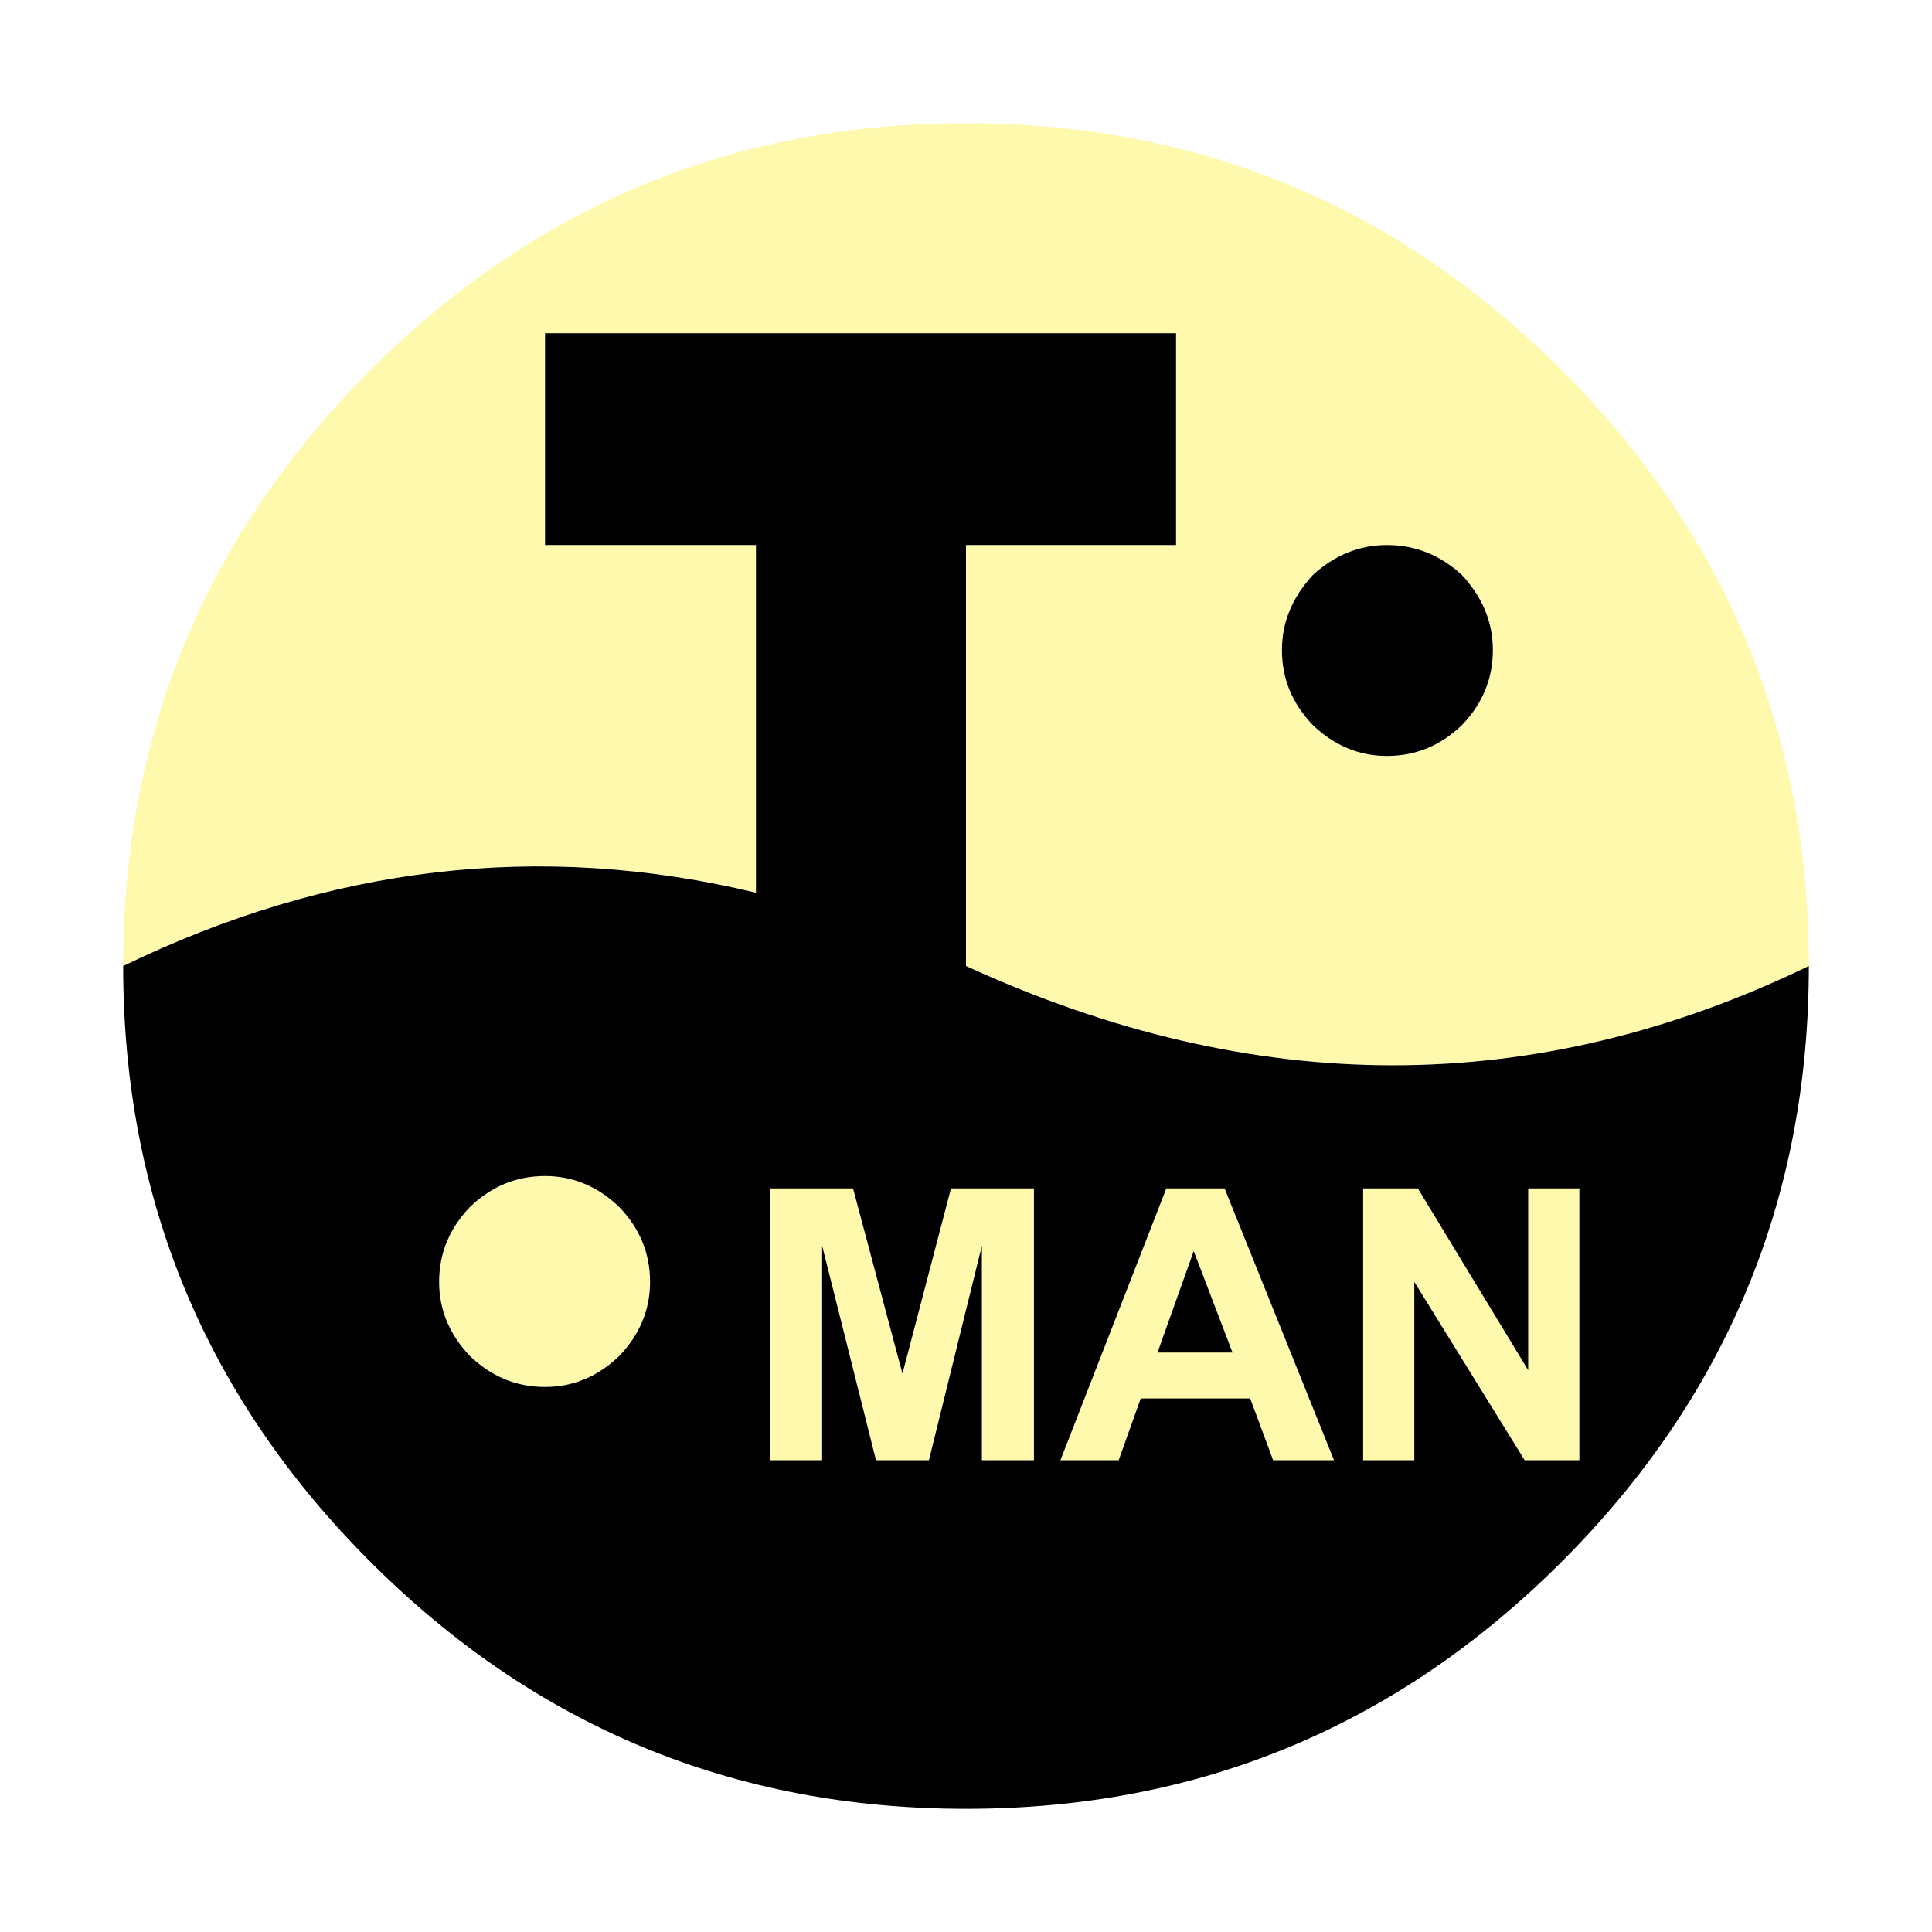
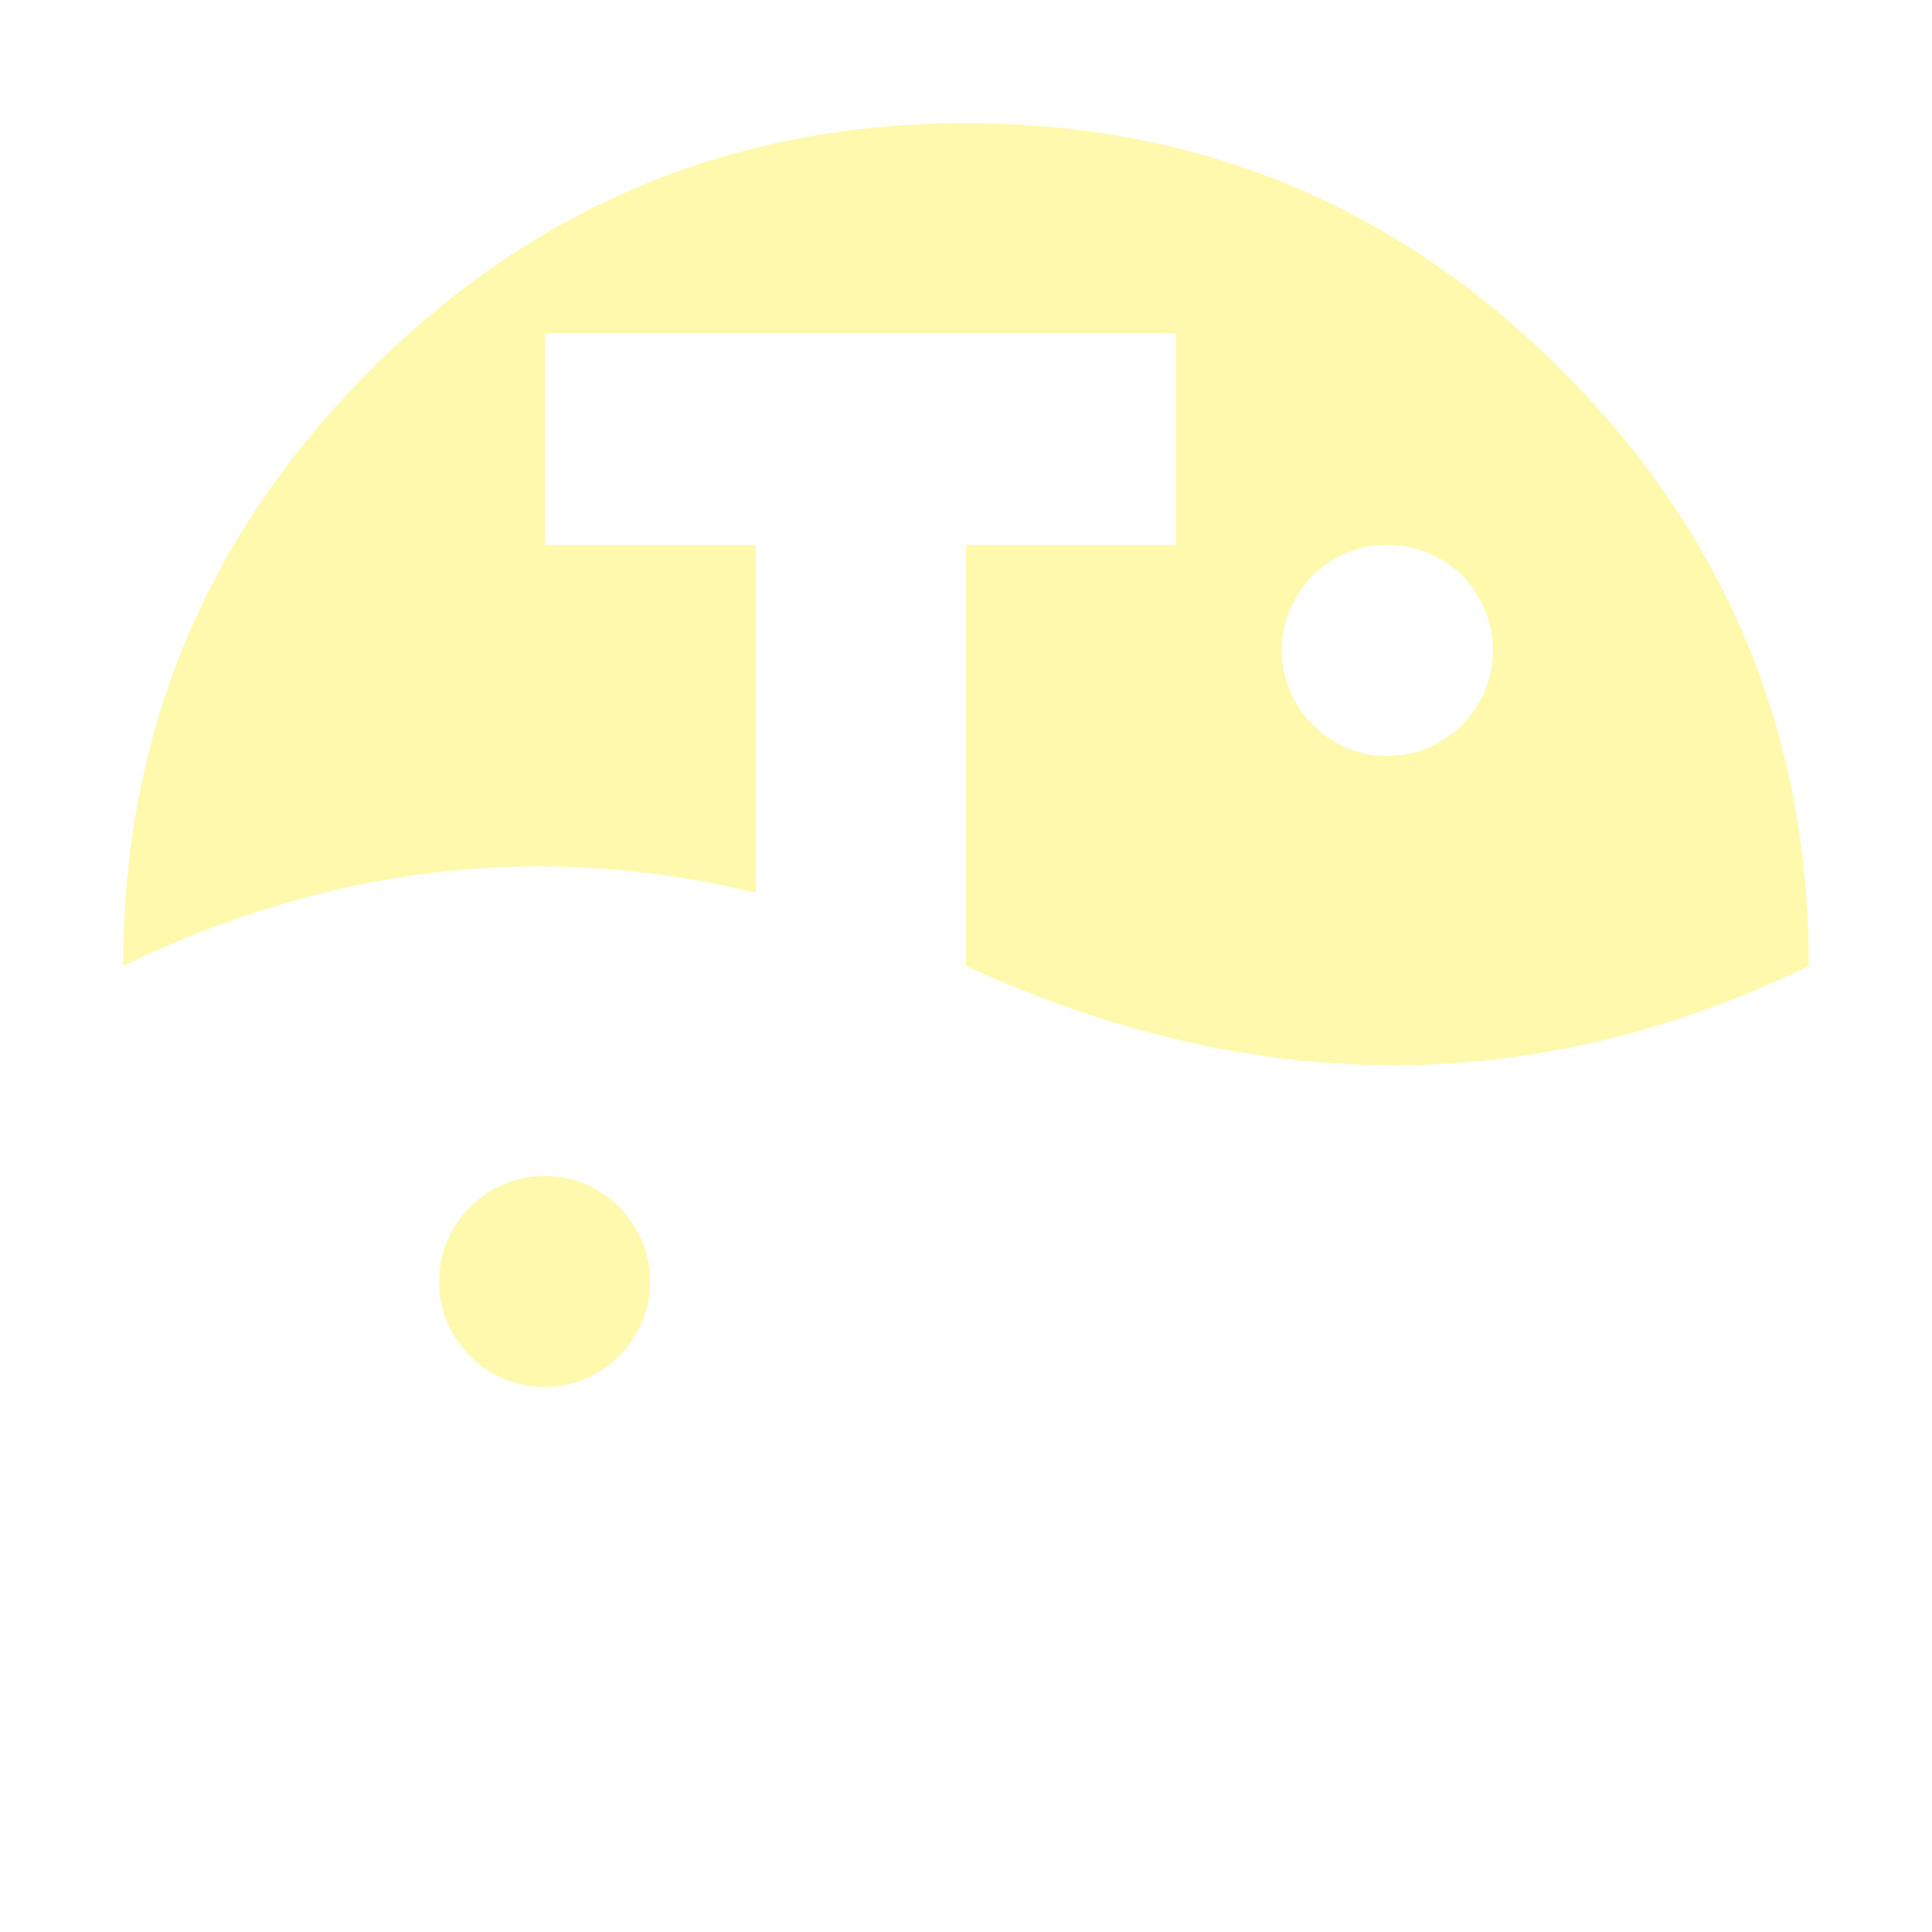
<svg xmlns="http://www.w3.org/2000/svg" version="1.0" id="Layer_1" x="0px" y="0px" width="192.756px" height="192.756px" viewBox="0 0 192.756 192.756" enable-background="new 0 0 192.756 192.756" xml:space="preserve">
  <g>
-     <polygon fill-rule="evenodd" clip-rule="evenodd" fill="#FFFFFF" points="0,0 192.756,0 192.756,192.756 0,192.756 0,0  " />
    <path fill-rule="evenodd" clip-rule="evenodd" fill="#FFF9AE" d="M138.378,54.378c2.906,0,5.372,1.056,7.484,2.993   c2.025,2.202,3.082,4.667,3.082,7.485c0,2.905-1.057,5.371-3.082,7.484c-2.112,2.025-4.578,3.081-7.484,3.081   c-2.817,0-5.283-1.056-7.396-3.081c-2.025-2.113-3.082-4.579-3.082-7.484c0-2.818,1.057-5.283,3.082-7.485   C133.095,55.434,135.561,54.378,138.378,54.378L138.378,54.378z M180.467,96.378c-27.296,13.208-55.296,13.208-84.089,0v-42h20.957   V33.246H54.378v21.132h21.043v34.691c-21.572-5.195-42.616-2.641-63.132,7.309c0-23.158,8.189-42.969,24.654-59.435   C53.409,20.478,73.22,12.289,96.378,12.289c23.157,0,42.969,8.189,59.435,24.654C172.277,53.409,180.467,73.22,180.467,96.378   L180.467,96.378z M61.774,120.416c2.025,2.113,3.082,4.578,3.082,7.484c0,2.816-1.057,5.283-3.082,7.396   c-2.113,2.025-4.579,3.082-7.396,3.082c-2.906,0-5.372-1.057-7.484-3.082c-2.025-2.113-3.082-4.58-3.082-7.396   c0-2.906,1.057-5.371,3.082-7.484c2.113-2.025,4.579-3.082,7.484-3.082C57.195,117.334,59.661,118.391,61.774,120.416   L61.774,120.416z" />
-     <path fill-rule="evenodd" clip-rule="evenodd" d="M138.378,54.378c2.906,0,5.372,1.056,7.484,2.993   c2.025,2.202,3.082,4.667,3.082,7.485c0,2.905-1.057,5.371-3.082,7.484c-2.112,2.025-4.578,3.081-7.484,3.081   c-2.817,0-5.283-1.056-7.396-3.081c-2.025-2.113-3.082-4.579-3.082-7.484c0-2.818,1.057-5.283,3.082-7.485   C133.095,55.434,135.561,54.378,138.378,54.378L138.378,54.378z M180.467,96.378c-27.296,13.208-55.296,13.208-84.089,0v-42h20.957   V33.246H54.378v21.132h21.043v34.691c-21.572-5.195-42.616-2.641-63.132,7.309c0,23.157,8.189,42.968,24.654,59.435   c16.465,16.465,36.276,24.654,59.434,24.654c23.157,0,42.969-8.189,59.435-24.654C172.277,139.346,180.467,119.535,180.467,96.378   L180.467,96.378z M61.774,120.416c2.025,2.113,3.082,4.578,3.082,7.484c0,2.816-1.057,5.283-3.082,7.396   c-2.113,2.025-4.579,3.082-7.396,3.082c-2.906,0-5.372-1.057-7.484-3.082c-2.025-2.113-3.082-4.58-3.082-7.396   c0-2.906,1.057-5.371,3.082-7.484c2.113-2.025,4.579-3.082,7.484-3.082C57.195,117.334,59.661,118.391,61.774,120.416   L61.774,120.416z" />
-     <path fill-rule="evenodd" clip-rule="evenodd" fill="#FFF9AE" d="M103.158,118.566v27.119h-5.195v-21.395l-5.283,21.395h-5.283   l-5.371-21.395v21.395h-5.195v-27.119h8.277l4.93,18.49l4.843-18.49H103.158L103.158,118.566z M122.969,134.945l-3.873-10.127   l-3.61,10.127H122.969L122.969,134.945z M122.177,118.566l10.918,27.119h-6.075l-2.289-6.162h-10.919l-2.201,6.162H105.8   l10.565-27.119H122.177L122.177,118.566z M157.573,118.566v27.119h-5.459L141.107,127.9v17.785h-5.106v-27.119h5.459l11.007,18.139   v-18.139H157.573L157.573,118.566z" />
  </g>
</svg>